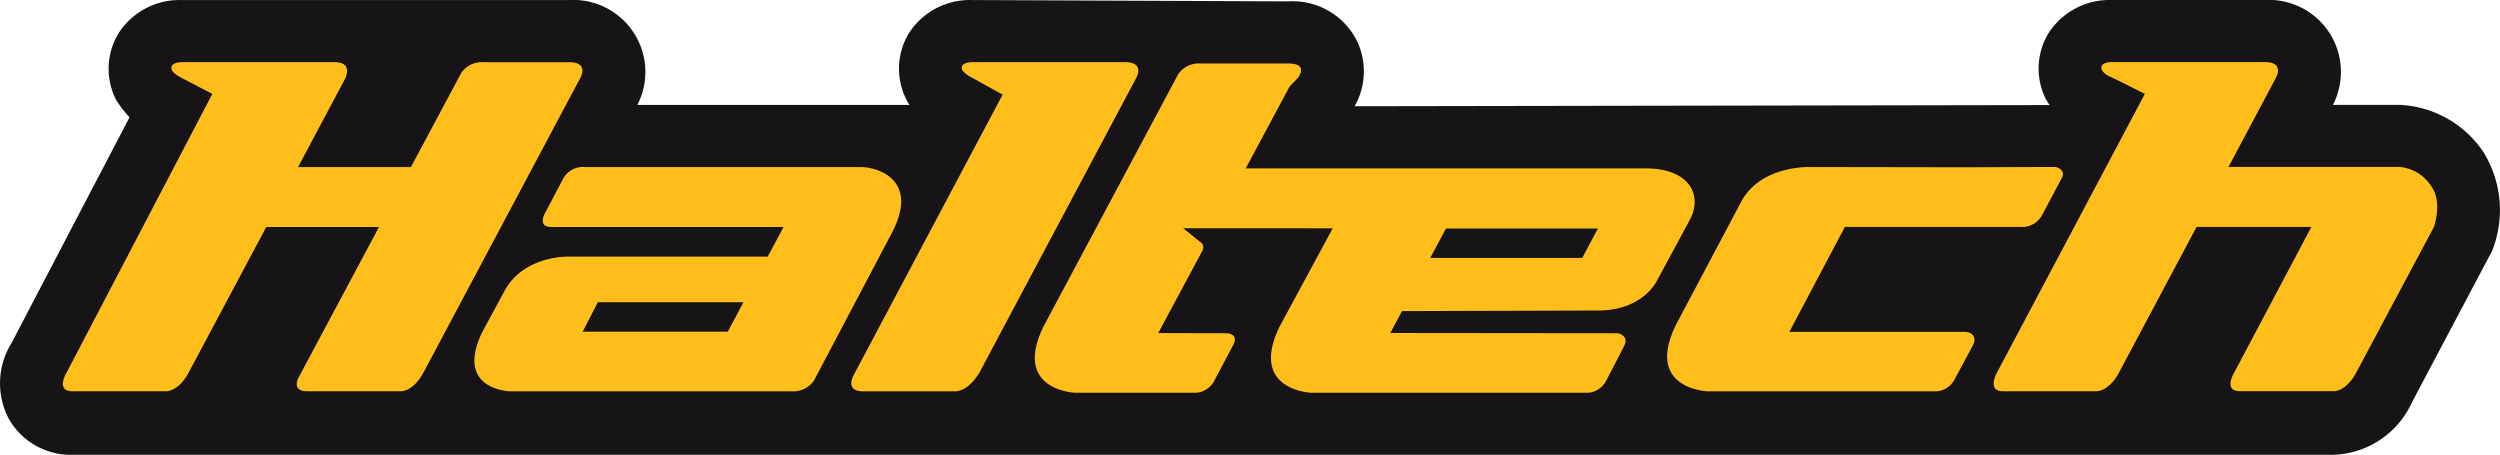
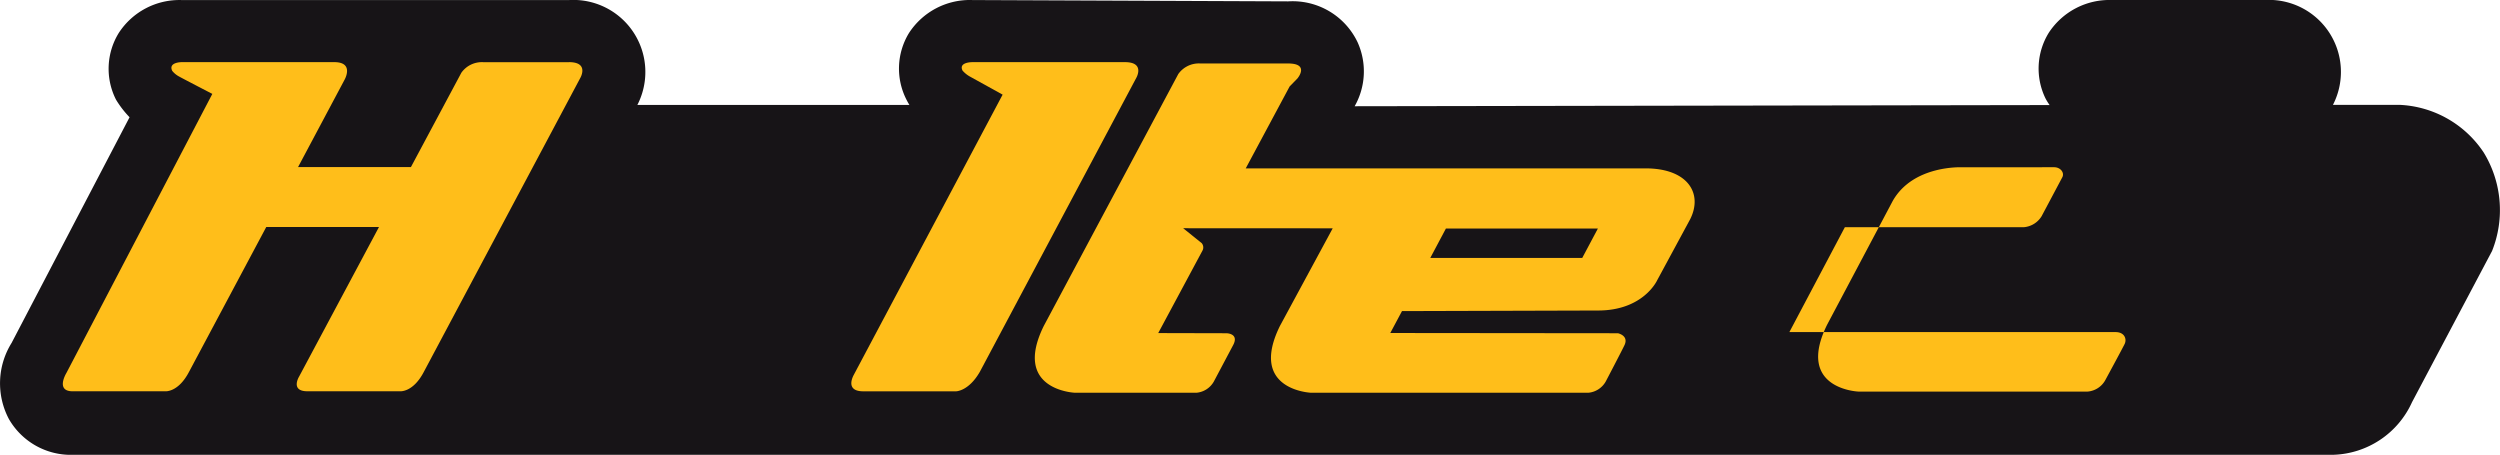
<svg xmlns="http://www.w3.org/2000/svg" width="213.6" height="38.861" viewBox="0 0 213.6 38.861">
  <g id="Haltech_logo_PRIMARY" data-name="Haltech logo PRIMARY" transform="translate(0 0)">
    <path id="Path_256" data-name="Path 256" d="M22.182,475.059A6.105,6.105,0,0,1,16.742,472a6.525,6.525,0,0,1,.226-6.494l10.084-19.291a8.481,8.481,0,0,1-1.147-1.483c-.011-.019-.021-.038-.031-.058a5.831,5.831,0,0,1,.259-5.665,6.183,6.183,0,0,1,5.391-2.806H64.6a6.155,6.155,0,0,1,5.838,8.963H93.684c-.125-.2-.205-.356-.251-.447a5.833,5.833,0,0,1,.21-5.695,6.2,6.2,0,0,1,5.431-2.822l26.965.113a6.144,6.144,0,0,1,5.933,3.489,6.031,6.031,0,0,1-.249,5.471l59.377-.1a5.428,5.428,0,0,1-.33-.527,5.82,5.82,0,0,1,.264-5.658,6.2,6.2,0,0,1,5.4-2.79h13.037a6.153,6.153,0,0,1,5.839,8.956h5.672a9.107,9.107,0,0,1,7.209,4.075,9.418,9.418,0,0,1,.713,8.41l-6.834,12.909a7.638,7.638,0,0,1-6.728,4.506Z" transform="translate(-15.982 -436.198)" fill="#171417" />
    <g id="Group_345" data-name="Group 345" transform="translate(5.369 5.303)">
      <path id="Path_257" data-name="Path 257" d="M144.962,472.323c-.252.474-.518,1.4.817,1.4H153.7s1.074,0,2.033-1.66L169.1,446.947s.785-1.348-.964-1.348H155.129s-1.239-.026-.873.719a2.317,2.317,0,0,0,.611.5l2.815,1.557Z" transform="translate(-77.387 -445.592)" fill="#ffbe1a" />
      <path id="Path_258" data-name="Path 258" d="M68.737,445.6H61.424a2.144,2.144,0,0,0-1.887.9l-4.309,8.059H45.585l3.966-7.448s.876-1.516-.874-1.516H35.67s-1.2-.014-.838.744a1.872,1.872,0,0,0,.577.478c.354.2,2.85,1.491,2.85,1.491L25.786,472.162s-.95,1.555.535,1.555h7.915s1.107.114,2.033-1.66l6.6-12.378H52.5l-6.826,12.779s-.776,1.258.708,1.258H54.3s1.107.114,2.032-1.66L69.7,446.944s.785-1.348-.963-1.348Z" transform="translate(-25.487 -445.589)" fill="#ffbe1a" />
-       <path id="Path_259" data-name="Path 259" d="M354.976,456.255a3.629,3.629,0,0,0-2.762-1.711h-14.6l4.049-7.609s.789-1.348-.961-1.348H327.695s-1.238-.038-.876.721a1.46,1.46,0,0,0,.613.5c.382.148,3.033,1.5,3.033,1.5L317.81,472.156s-.852,1.56.535,1.555h7.915s1.107.114,2.032-1.66l6.591-12.376h9.81l-6.612,12.481s-.95,1.555.535,1.555h7.915s1.107.114,2.032-1.66l6.6-12.372s.741-2.061-.185-3.423Z" transform="translate(-152.579 -445.587)" fill="#ffbe1a" />
      <path id="Path_260" data-name="Path 260" d="M219.283,462.413H206.3l1.335-2.511h12.985Zm5.418-7.651h-34.17l3.752-7,.665-.682s1.087-1.281-.8-1.281l-7.494,0a2.151,2.151,0,0,0-1.887.906L173.279,468.22c-2.721,5.508,2.665,5.713,2.665,5.713h10.374a1.9,1.9,0,0,0,1.485-.953l1.656-3.124c.441-.83-.244-1.01-.628-1.008-.441,0-5.777-.014-5.777-.014l3.771-7.028a.568.568,0,0,0-.058-.658l-1.581-1.272,12.777.007-4.507,8.337c-2.719,5.508,2.665,5.713,2.665,5.713H219.8a1.9,1.9,0,0,0,1.486-.953s1.478-2.819,1.623-3.152c.343-.789-.577-.98-.577-.98l-19.45-.02,1-1.872,16.757-.05c3.874,0,5.041-2.575,5.041-2.575l2.827-5.23C229.617,456.886,228.28,454.762,224.7,454.762Z" transform="translate(-89.465 -445.679)" fill="#ffbe1a" />
-       <path id="Path_261" data-name="Path 261" d="M293.392,461.485l-12.9-.021s-4.212-.229-5.967,2.886l-5.6,10.565c-2.719,5.505,2.666,5.712,2.666,5.712h19.6a1.9,1.9,0,0,0,1.488-.953s1.52-2.8,1.673-3.129c.194-.421-.027-1-.779-1H278.6l4.741-8.962h15.3a1.971,1.971,0,0,0,1.513-.944l1.767-3.324c.2-.372-.138-.856-.705-.856S293.392,461.485,293.392,461.485Z" transform="translate(-131.085 -452.495)" fill="#ffbe1a" />
-       <path id="Path_262" data-name="Path 262" d="M109.389,475.533H96.99l1.3-2.521H110.73ZM97.231,461.467a1.932,1.932,0,0,0-1.877.943L93.79,465.37s-.733,1.219.538,1.219h19.83l-1.358,2.531H95.745s-3.609-.1-5.317,2.724l-2.011,3.71c-2.395,4.952,2.354,5.073,2.354,5.073h24.061a2.145,2.145,0,0,0,1.923-.918l6.662-12.632c2.382-4.573-1.284-5.609-2.662-5.609Z" transform="translate(-52.577 -452.497)" fill="#ffbe1a" />
+       <path id="Path_261" data-name="Path 261" d="M293.392,461.485s-4.212-.229-5.967,2.886l-5.6,10.565c-2.719,5.505,2.666,5.712,2.666,5.712h19.6a1.9,1.9,0,0,0,1.488-.953s1.52-2.8,1.673-3.129c.194-.421-.027-1-.779-1H278.6l4.741-8.962h15.3a1.971,1.971,0,0,0,1.513-.944l1.767-3.324c.2-.372-.138-.856-.705-.856S293.392,461.485,293.392,461.485Z" transform="translate(-131.085 -452.495)" fill="#ffbe1a" />
    </g>
  </g>
</svg>